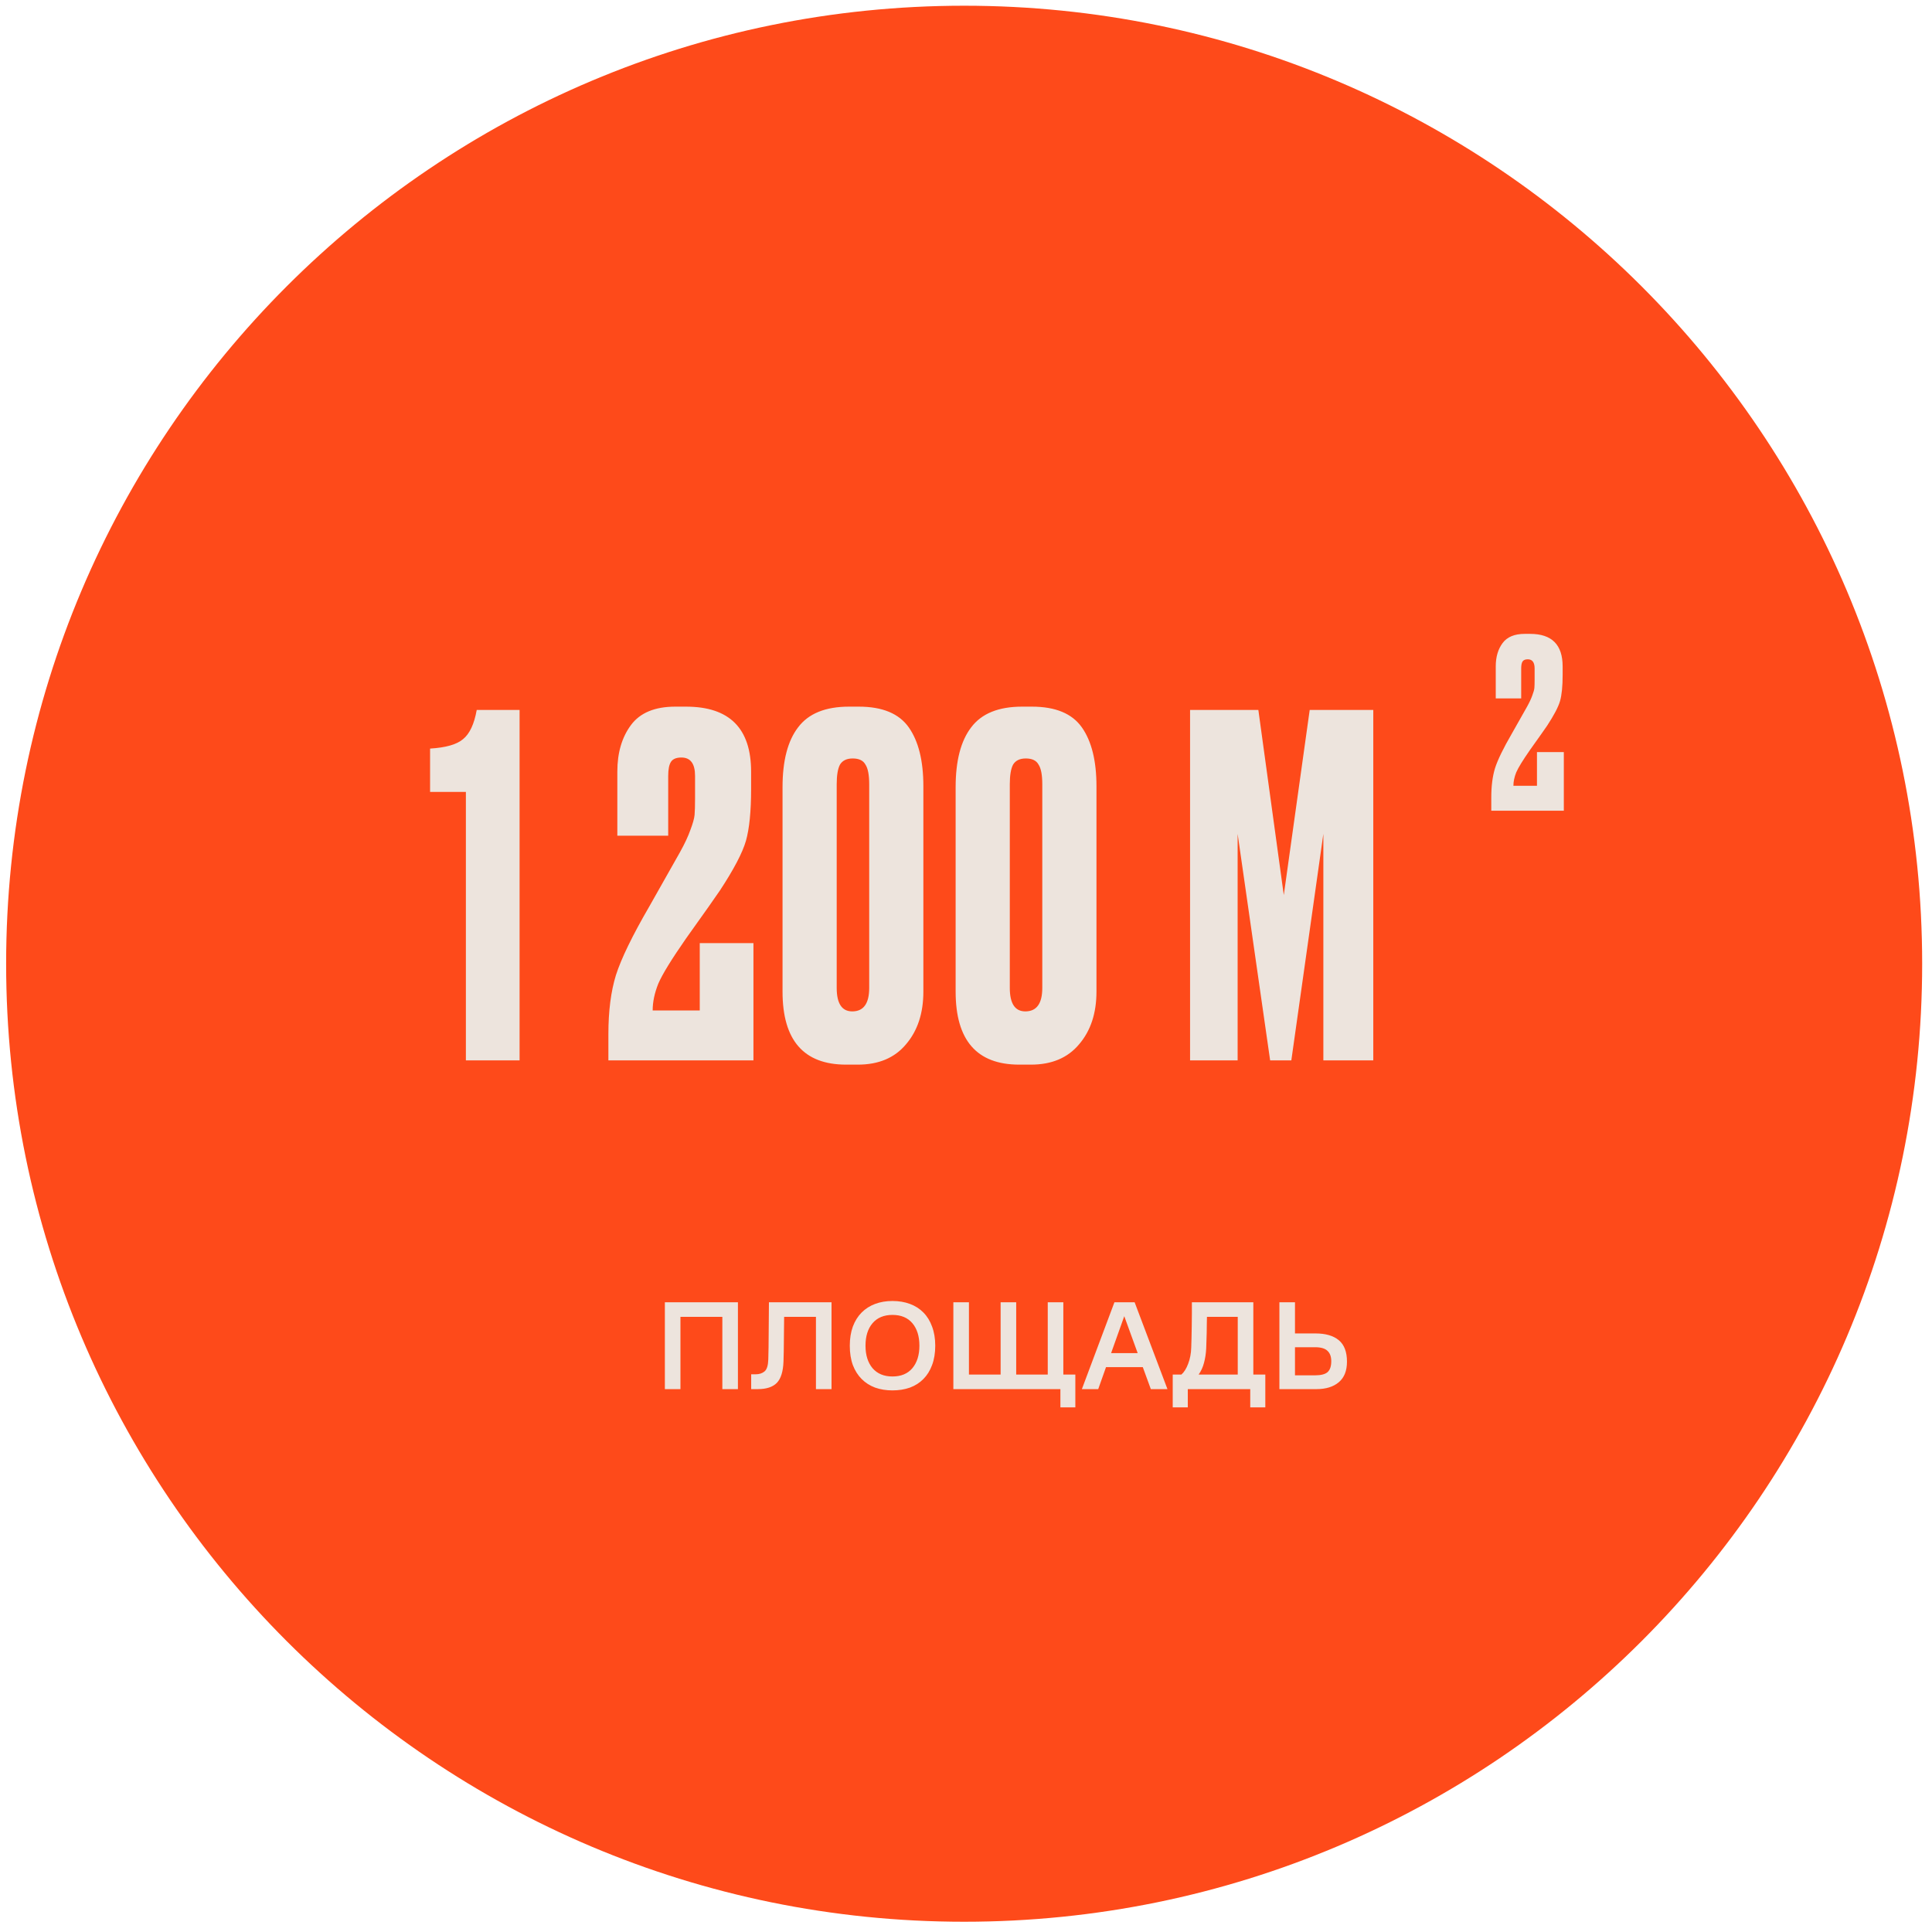
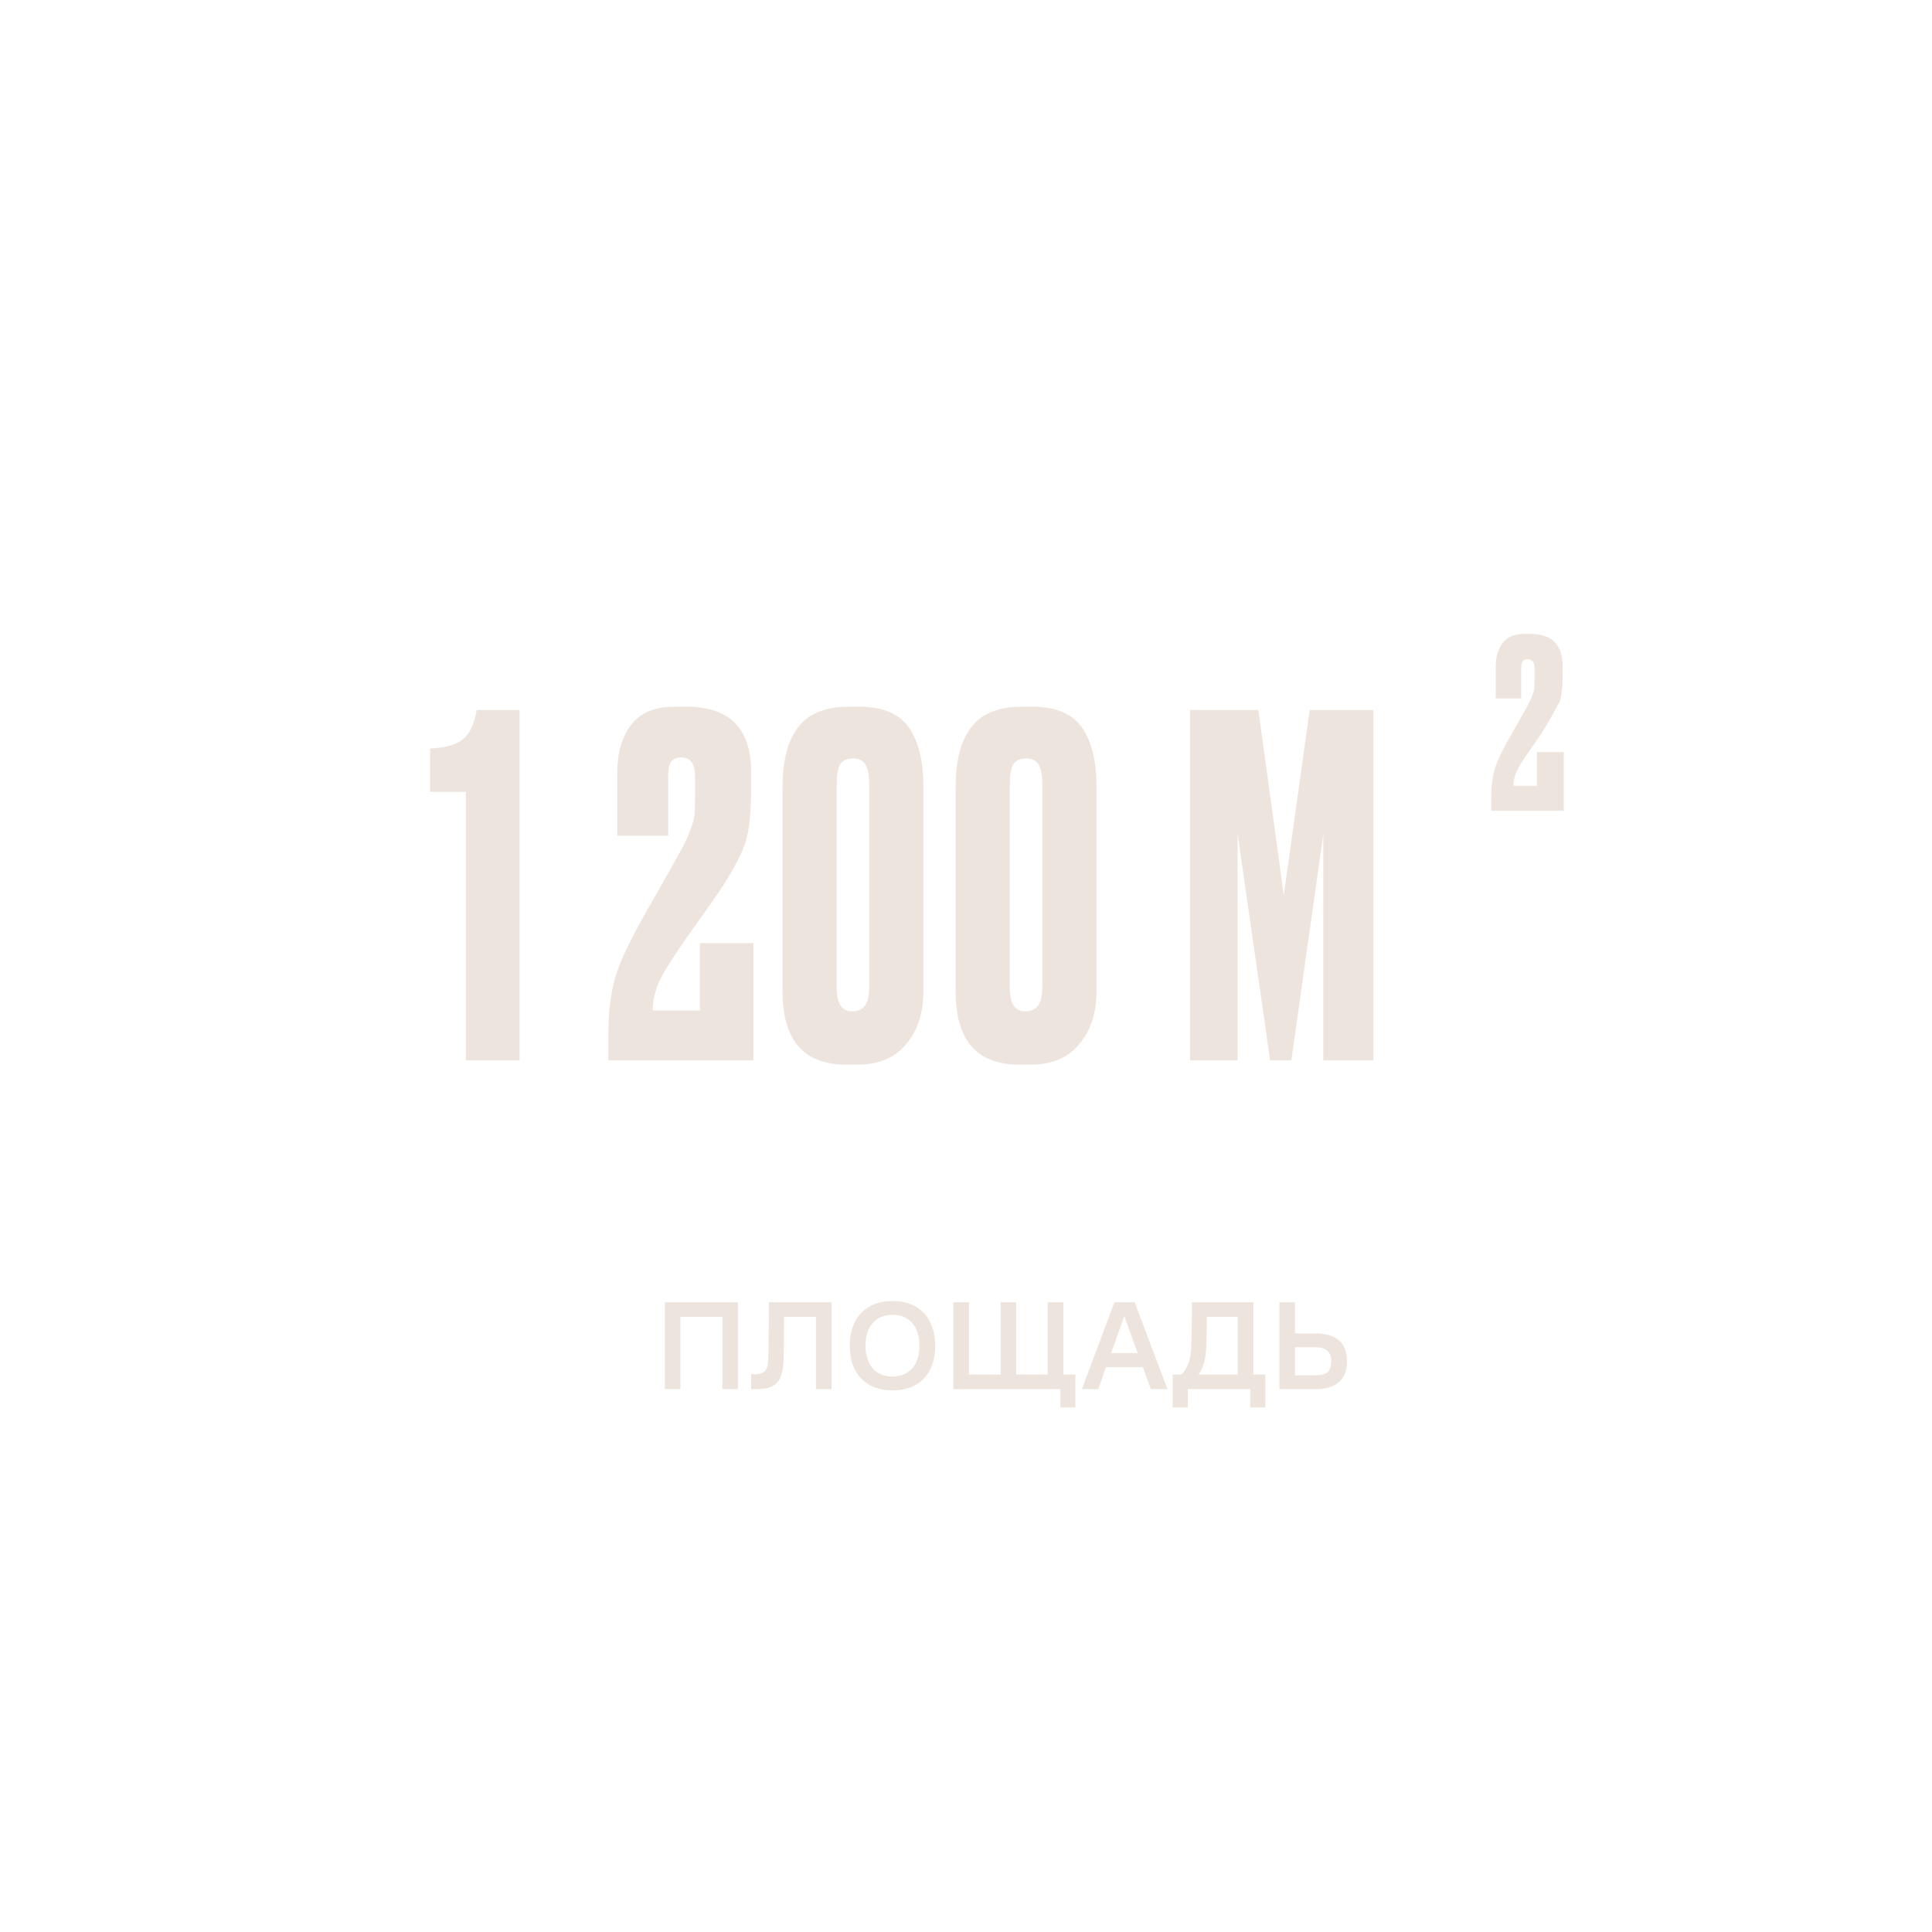
<svg xmlns="http://www.w3.org/2000/svg" width="121" height="121" viewBox="0 0 121 121" fill="none">
-   <path d="M0.384 60.358C0.384 27.221 27.247 0.358 60.384 0.358V0.358C93.521 0.358 120.384 27.221 120.384 60.358V60.358C120.384 93.496 93.521 120.358 60.384 120.358V120.358C27.247 120.358 0.384 93.496 0.384 60.358V60.358Z" fill="#FE4A1A" />
  <path d="M41.64 87V81.56H46.216V87H45.24V82.472H42.616V87H41.64ZM48.118 85.136C48.123 84.923 48.128 84.675 48.134 84.392C48.139 84.104 48.142 83.803 48.142 83.488C48.147 83.173 48.15 82.851 48.15 82.52C48.155 82.184 48.158 81.864 48.158 81.56H52.078V87H51.102V82.472H49.11C49.11 82.691 49.107 82.925 49.102 83.176C49.102 83.421 49.099 83.669 49.094 83.92C49.094 84.165 49.091 84.405 49.086 84.64C49.08 84.869 49.075 85.077 49.07 85.264C49.048 85.893 48.91 86.341 48.654 86.608C48.398 86.869 48 87 47.462 87H47.046V86.072H47.318C47.552 86.072 47.742 86.011 47.886 85.888C48.03 85.765 48.107 85.515 48.118 85.136ZM55.894 87.08C55.499 87.08 55.136 87.021 54.806 86.904C54.48 86.781 54.2 86.603 53.966 86.368C53.731 86.133 53.547 85.843 53.414 85.496C53.286 85.144 53.222 84.739 53.222 84.28C53.222 83.832 53.286 83.432 53.414 83.08C53.547 82.728 53.731 82.435 53.966 82.2C54.2 81.965 54.48 81.787 54.806 81.664C55.136 81.541 55.499 81.48 55.894 81.48C56.294 81.48 56.659 81.541 56.99 81.664C57.321 81.787 57.6 81.965 57.83 82.2C58.065 82.435 58.246 82.728 58.374 83.08C58.507 83.432 58.574 83.832 58.574 84.28C58.574 84.739 58.507 85.144 58.374 85.496C58.246 85.843 58.065 86.133 57.83 86.368C57.6 86.603 57.321 86.781 56.99 86.904C56.659 87.021 56.294 87.08 55.894 87.08ZM55.894 86.208C56.432 86.208 56.849 86.035 57.142 85.688C57.435 85.336 57.582 84.867 57.582 84.28C57.582 83.688 57.435 83.219 57.142 82.872C56.849 82.525 56.432 82.352 55.894 82.352C55.361 82.352 54.944 82.525 54.646 82.872C54.352 83.219 54.206 83.688 54.206 84.28C54.206 84.867 54.352 85.336 54.646 85.688C54.944 86.035 55.361 86.208 55.894 86.208ZM59.708 87V81.56H60.684V86.088H62.668V81.56H63.644V86.088H65.62V81.56H66.596V86.088H67.348V88.144H66.412V87H59.708ZM71.061 81.56L73.117 87H72.076L71.573 85.624H69.269L68.781 87H67.757L69.796 81.56H71.061ZM69.588 84.744H71.252L70.412 82.432L69.588 84.744ZM73.447 88.144V86.088H73.99C74.161 85.939 74.302 85.712 74.415 85.408C74.532 85.104 74.596 84.768 74.606 84.4C74.612 84.272 74.617 84.088 74.623 83.848C74.628 83.608 74.633 83.352 74.638 83.08C74.644 82.803 74.647 82.528 74.647 82.256C74.647 81.984 74.647 81.752 74.647 81.56H78.495V86.088H79.246V88.144H78.302V87H74.391V88.144H73.447ZM75.543 84.464C75.526 84.784 75.481 85.08 75.406 85.352C75.337 85.624 75.225 85.869 75.07 86.088H77.519V82.472H75.591C75.591 82.573 75.588 82.715 75.582 82.896C75.582 83.077 75.58 83.267 75.575 83.464C75.569 83.656 75.564 83.843 75.558 84.024C75.553 84.205 75.548 84.352 75.543 84.464ZM80.128 81.56H81.104V83.512H82.384C83.019 83.512 83.507 83.653 83.848 83.936C84.19 84.219 84.36 84.667 84.36 85.28C84.36 85.851 84.19 86.28 83.848 86.568C83.507 86.856 83.04 87 82.448 87H80.128V81.56ZM82.368 86.136C82.731 86.136 82.99 86.069 83.144 85.936C83.299 85.797 83.376 85.571 83.376 85.256C83.376 84.963 83.296 84.744 83.136 84.6C82.982 84.451 82.726 84.376 82.368 84.376H81.104V86.136H82.368Z" fill="#EDE4DD" />
  <path d="M29.178 49.596H26.936V46.883C27.919 46.824 28.608 46.627 29.001 46.292C29.414 45.958 29.699 45.349 29.857 44.464H32.541V66.411H29.178V49.596ZM42.675 47.443C42.36 47.443 42.144 47.532 42.026 47.708C41.908 47.885 41.849 48.18 41.849 48.593V52.34H38.663V48.328C38.663 47.148 38.948 46.175 39.519 45.407C40.089 44.641 41.013 44.257 42.291 44.257H42.97C45.684 44.257 47.041 45.614 47.041 48.328V49.419C47.041 50.816 46.933 51.897 46.717 52.664C46.5 53.412 45.959 54.444 45.094 55.762C44.858 56.116 44.15 57.119 42.97 58.771C42.065 60.069 41.485 61.013 41.23 61.603C40.993 62.193 40.876 62.753 40.876 63.284H43.825V59.066H47.188V66.411H38.103V64.759C38.103 63.324 38.26 62.094 38.575 61.072C38.909 60.029 39.607 58.594 40.669 56.765L42.587 53.372C42.882 52.841 43.098 52.379 43.236 51.986C43.393 51.573 43.481 51.258 43.501 51.042C43.521 50.806 43.531 50.462 43.531 50.009V48.593C43.531 47.826 43.245 47.443 42.675 47.443ZM57.83 49.242V62.104C57.83 63.461 57.466 64.562 56.739 65.408C56.031 66.254 55.028 66.677 53.73 66.677H52.992C50.337 66.677 49.01 65.153 49.01 62.104V49.301C49.01 47.649 49.334 46.401 49.983 45.555C50.632 44.69 51.694 44.257 53.169 44.257H53.789C55.264 44.257 56.306 44.69 56.916 45.555C57.525 46.42 57.83 47.649 57.83 49.242ZM54.438 61.868V49.124C54.438 48.534 54.359 48.121 54.202 47.885C54.064 47.63 53.799 47.502 53.405 47.502C53.032 47.502 52.766 47.63 52.609 47.885C52.471 48.141 52.402 48.554 52.402 49.124V61.868C52.402 62.852 52.727 63.343 53.376 63.343C54.084 63.343 54.438 62.852 54.438 61.868ZM68.671 49.242V62.104C68.671 63.461 68.307 64.562 67.579 65.408C66.871 66.254 65.868 66.677 64.57 66.677H63.833C61.178 66.677 59.851 65.153 59.851 62.104V49.301C59.851 47.649 60.175 46.401 60.824 45.555C61.473 44.69 62.535 44.257 64.01 44.257H64.629C66.105 44.257 67.147 44.69 67.756 45.555C68.366 46.42 68.671 47.649 68.671 49.242ZM65.278 61.868V49.124C65.278 48.534 65.2 48.121 65.043 47.885C64.905 47.63 64.639 47.502 64.246 47.502C63.872 47.502 63.607 47.63 63.45 47.885C63.312 48.141 63.243 48.554 63.243 49.124V61.868C63.243 62.852 63.568 63.343 64.216 63.343C64.924 63.343 65.278 62.852 65.278 61.868ZM74.533 66.411V44.464H78.81L80.403 56.057L82.026 44.464H86.008V66.411H82.881V52.222L80.875 66.411H79.548L77.512 52.222V66.411H74.533Z" fill="#EDE4DD" />
-   <path d="M95.684 41.292C95.527 41.292 95.418 41.337 95.359 41.425C95.3 41.514 95.271 41.661 95.271 41.867V43.741H93.678V41.735C93.678 41.145 93.821 40.658 94.106 40.275C94.391 39.891 94.853 39.699 95.492 39.699H95.832C97.189 39.699 97.867 40.378 97.867 41.735V42.281C97.867 42.979 97.813 43.52 97.705 43.903C97.597 44.277 97.326 44.793 96.894 45.452C96.775 45.629 96.421 46.13 95.832 46.956C95.379 47.605 95.089 48.077 94.961 48.372C94.843 48.667 94.784 48.947 94.784 49.213H96.259V47.104H97.941V50.776H93.398V49.95C93.398 49.233 93.476 48.618 93.634 48.107C93.801 47.586 94.15 46.868 94.681 45.953L95.64 44.257C95.787 43.992 95.895 43.76 95.964 43.564C96.043 43.357 96.087 43.2 96.097 43.092C96.107 42.974 96.112 42.802 96.112 42.575V41.867C96.112 41.484 95.969 41.292 95.684 41.292Z" fill="#EDE4DD" />
+   <path d="M95.684 41.292C95.527 41.292 95.418 41.337 95.359 41.425C95.3 41.514 95.271 41.661 95.271 41.867V43.741H93.678V41.735C93.678 41.145 93.821 40.658 94.106 40.275C94.391 39.891 94.853 39.699 95.492 39.699H95.832C97.189 39.699 97.867 40.378 97.867 41.735V42.281C97.867 42.979 97.813 43.52 97.705 43.903C96.775 45.629 96.421 46.13 95.832 46.956C95.379 47.605 95.089 48.077 94.961 48.372C94.843 48.667 94.784 48.947 94.784 49.213H96.259V47.104H97.941V50.776H93.398V49.95C93.398 49.233 93.476 48.618 93.634 48.107C93.801 47.586 94.15 46.868 94.681 45.953L95.64 44.257C95.787 43.992 95.895 43.76 95.964 43.564C96.043 43.357 96.087 43.2 96.097 43.092C96.107 42.974 96.112 42.802 96.112 42.575V41.867C96.112 41.484 95.969 41.292 95.684 41.292Z" fill="#EDE4DD" />
</svg>